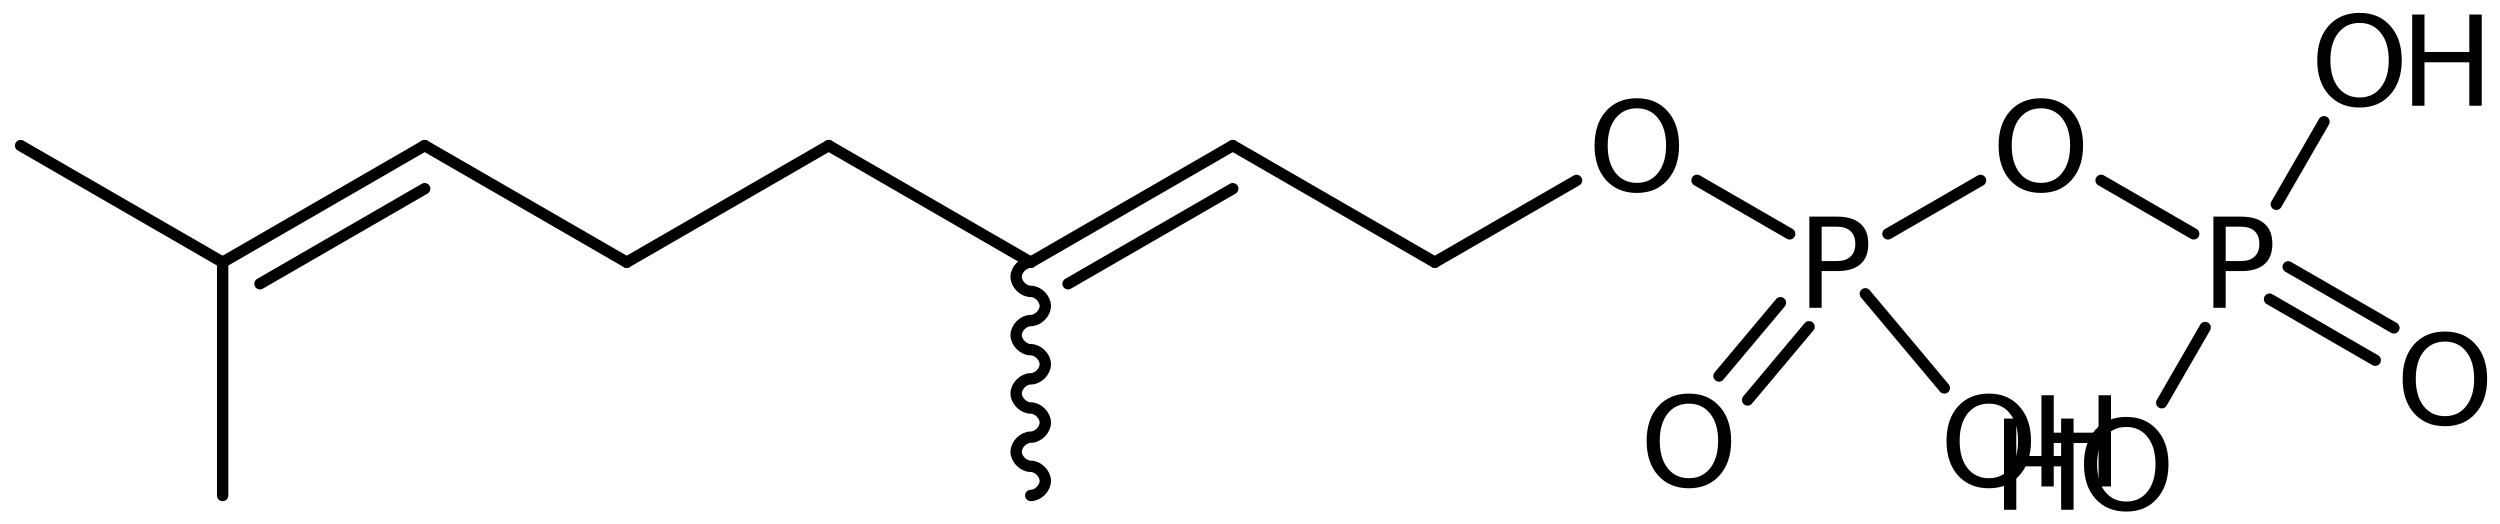
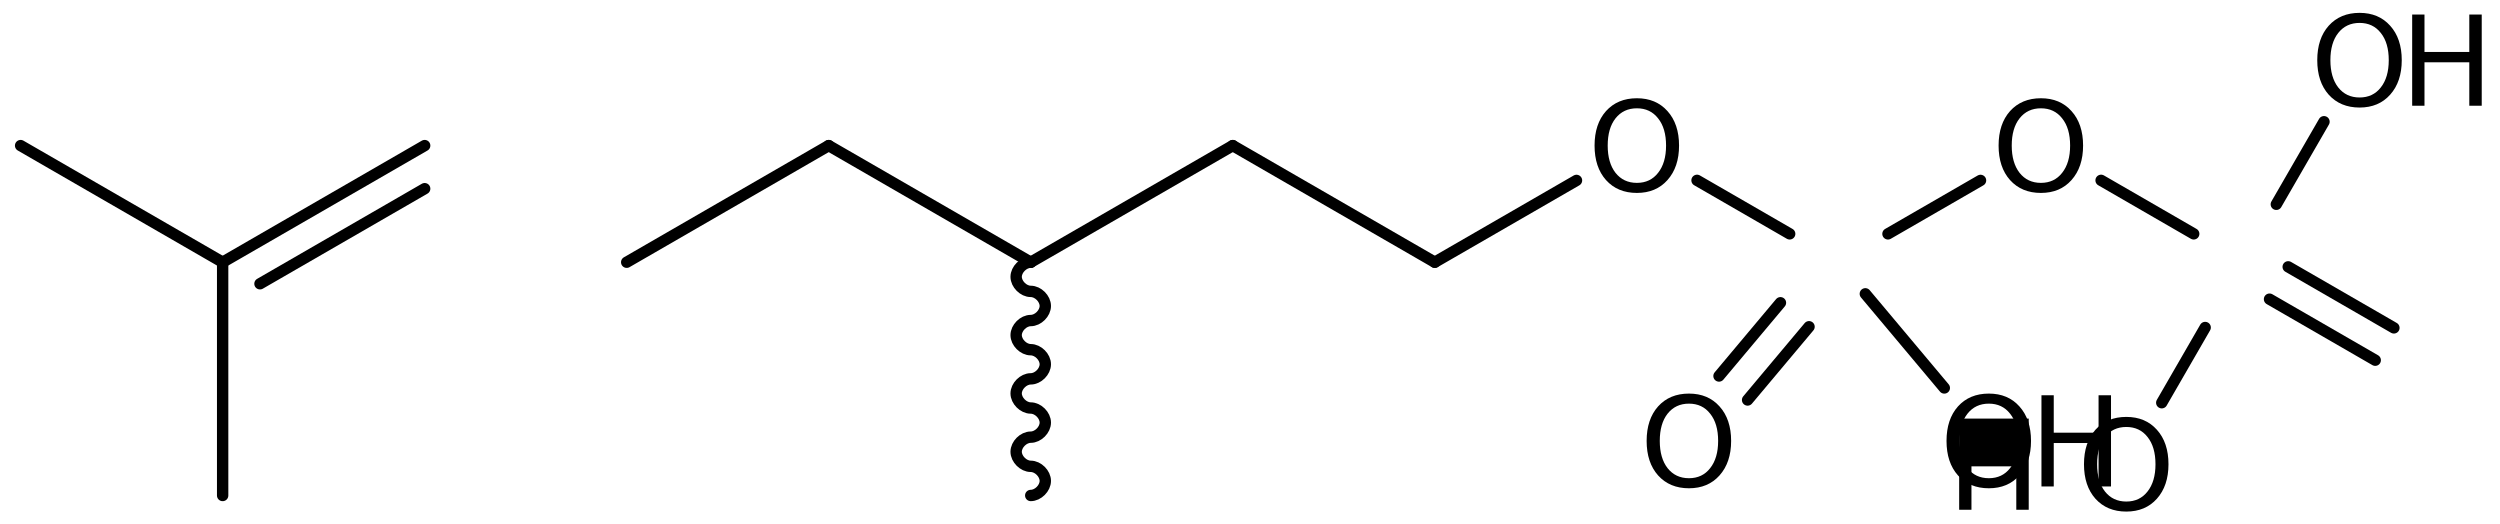
<svg xmlns="http://www.w3.org/2000/svg" version="1.2" width="108.884mm" height="22.841mm" viewBox="0 0 108.884 22.841">
  <desc>Generated by the Chemistry Development Kit (http://github.com/cdk)</desc>
  <g stroke-linecap="round" stroke-linejoin="round" stroke="#000000" stroke-width=".495" fill="#000000">
    <rect x=".0" y=".0" width="109.0" height="23.0" fill="#FFFFFF" stroke="none" />
    <g id="mol1" class="mol">
      <line id="mol1bnd1" class="bond" x1=".898" y1="6.341" x2="9.697" y2="11.421" />
      <g id="mol1bnd2" class="bond">
        <line x1="18.496" y1="6.341" x2="9.697" y2="11.421" />
        <line x1="18.496" y1="8.218" x2="11.323" y2="12.359" />
      </g>
-       <line id="mol1bnd3" class="bond" x1="18.496" y1="6.341" x2="27.295" y2="11.421" />
      <line id="mol1bnd4" class="bond" x1="27.295" y1="11.421" x2="36.093" y2="6.341" />
      <line id="mol1bnd5" class="bond" x1="36.093" y1="6.341" x2="44.892" y2="11.421" />
      <g id="mol1bnd6" class="bond">
        <line x1="53.691" y1="6.341" x2="44.892" y2="11.421" />
-         <line x1="53.691" y1="8.218" x2="46.518" y2="12.359" />
      </g>
      <line id="mol1bnd7" class="bond" x1="53.691" y1="6.341" x2="62.49" y2="11.421" />
      <line id="mol1bnd8" class="bond" x1="62.49" y1="11.421" x2="68.662" y2="7.858" />
      <line id="mol1bnd9" class="bond" x1="73.912" y1="7.855" x2="77.947" y2="10.185" />
      <g id="mol1bnd10" class="bond">
        <line x1="78.79" y1="14.231" x2="76.114" y2="17.421" />
        <line x1="77.545" y1="13.186" x2="74.869" y2="16.376" />
      </g>
      <line id="mol1bnd11" class="bond" x1="81.242" y1="12.797" x2="84.682" y2="16.897" />
      <line id="mol1bnd12" class="bond" x1="82.228" y1="10.185" x2="86.259" y2="7.858" />
      <line id="mol1bnd13" class="bond" x1="91.51" y1="7.855" x2="95.544" y2="10.185" />
      <g id="mol1bnd14" class="bond">
        <line x1="99.659" y1="11.622" x2="104.263" y2="14.28" />
        <line x1="98.846" y1="13.03" x2="103.45" y2="15.688" />
      </g>
      <line id="mol1bnd15" class="bond" x1="96.043" y1="14.264" x2="94.152" y2="17.54" />
      <line id="mol1bnd16" class="bond" x1="99.142" y1="8.898" x2="101.218" y2="5.302" />
      <path id="mol1bnd17" class="bond" d="M44.892 11.421c-.317 -.0 -.635 .317 -.635 .635c.0 .317 .318 .635 .635 .635c.318 -.0 .635 .317 .635 .635c.0 .317 -.317 .635 -.635 .635c-.317 -.0 -.635 .317 -.635 .635c.0 .317 .318 .635 .635 .635c.318 -.0 .635 .317 .635 .635c.0 .317 -.317 .635 -.635 .635c-.317 -.0 -.635 .317 -.635 .635c.0 .317 .318 .635 .635 .635c.318 -.0 .635 .317 .635 .635c.0 .317 -.317 .635 -.635 .635c-.317 -.0 -.635 .317 -.635 .635c.0 .317 .318 .635 .635 .635c.318 -.0 .635 .317 .635 .635c.0 .317 -.317 .635 -.635 .635" fill="none" stroke="#000000" stroke-width=".495" />
      <line id="mol1bnd18" class="bond" x1="9.697" y1="11.421" x2="9.697" y2="21.581" />
      <path id="mol1atm9" class="atom" d="M71.292 4.717q-.584 -.0 -.931 .438q-.34 .432 -.34 1.186q-.0 .748 .34 1.186q.347 .438 .931 .438q.584 -.0 .924 -.438q.347 -.438 .347 -1.186q-.0 -.754 -.347 -1.186q-.34 -.438 -.924 -.438zM71.292 4.279q.833 -.0 1.332 .559q.505 .56 .505 1.503q-.0 .936 -.505 1.502q-.499 .56 -1.332 .56q-.84 -.0 -1.344 -.56q-.499 -.559 -.499 -1.502q-.0 -.943 .499 -1.503q.504 -.559 1.344 -.559z" stroke="none" />
-       <path id="mol1atm10" class="atom" d="M79.339 9.873v1.496h.676q.377 .0 .583 -.195q.207 -.194 .207 -.553q.0 -.359 -.207 -.554q-.206 -.194 -.583 -.194h-.676zM78.804 9.435h1.211q.669 -.0 1.009 .304q.347 .298 .347 .882q-.0 .59 -.347 .888q-.34 .298 -1.009 .298h-.676v1.6h-.535v-3.972z" stroke="none" />
      <path id="mol1atm11" class="atom" d="M73.56 17.58q-.584 -.0 -.931 .438q-.34 .432 -.34 1.186q-.0 .748 .34 1.186q.347 .438 .931 .438q.584 -.0 .924 -.438q.347 -.438 .347 -1.186q.0 -.754 -.347 -1.186q-.34 -.438 -.924 -.438zM73.56 17.142q.833 -.0 1.332 .559q.505 .56 .505 1.503q-.0 .936 -.505 1.502q-.499 .56 -1.332 .56q-.84 -.0 -1.344 -.56q-.499 -.559 -.499 -1.502q-.0 -.943 .499 -1.503q.504 -.559 1.344 -.559z" stroke="none" />
      <g id="mol1atm12" class="atom">
        <path d="M86.621 17.58q-.584 -.0 -.93 .438q-.341 .432 -.341 1.186q.0 .748 .341 1.186q.346 .438 .93 .438q.584 -.0 .925 -.438q.347 -.438 .347 -1.186q-.0 -.754 -.347 -1.186q-.341 -.438 -.925 -.438zM86.621 17.142q.834 -.0 1.332 .559q.505 .56 .505 1.503q.0 .936 -.505 1.502q-.498 .56 -1.332 .56q-.839 -.0 -1.344 -.56q-.499 -.559 -.499 -1.502q.0 -.943 .499 -1.503q.505 -.559 1.344 -.559z" stroke="none" />
        <path d="M88.913 17.215h.535v1.63h1.952v-1.63h.542v3.972h-.542v-1.892h-1.952v1.892h-.535v-3.972z" stroke="none" />
      </g>
      <path id="mol1atm13" class="atom" d="M88.889 4.717q-.584 -.0 -.93 .438q-.341 .432 -.341 1.186q.0 .748 .341 1.186q.346 .438 .93 .438q.584 -.0 .925 -.438q.347 -.438 .347 -1.186q-.0 -.754 -.347 -1.186q-.341 -.438 -.925 -.438zM88.889 4.279q.834 -.0 1.332 .559q.505 .56 .505 1.503q.0 .936 -.505 1.502q-.498 .56 -1.332 .56q-.839 -.0 -1.344 -.56q-.499 -.559 -.499 -1.502q.0 -.943 .499 -1.503q.505 -.559 1.344 -.559z" stroke="none" />
-       <path id="mol1atm14" class="atom" d="M96.937 9.873v1.496h.675q.377 .0 .584 -.195q.207 -.194 .207 -.553q-.0 -.359 -.207 -.554q-.207 -.194 -.584 -.194h-.675zM96.402 9.435h1.21q.669 -.0 1.01 .304q.347 .298 .347 .882q-.0 .59 -.347 .888q-.341 .298 -1.01 .298h-.675v1.6h-.535v-3.972z" stroke="none" />
-       <path id="mol1atm15" class="atom" d="M106.487 14.877q-.584 -.0 -.931 .438q-.34 .432 -.34 1.186q-.0 .748 .34 1.186q.347 .438 .931 .438q.584 -.0 .925 -.438q.346 -.438 .346 -1.186q.0 -.754 -.346 -1.186q-.341 -.438 -.925 -.438zM106.487 14.439q.833 -.0 1.332 .559q.505 .56 .505 1.503q-.0 .936 -.505 1.502q-.499 .56 -1.332 .56q-.839 -.0 -1.344 -.56q-.499 -.559 -.499 -1.502q.0 -.943 .499 -1.503q.505 -.559 1.344 -.559z" stroke="none" />
      <g id="mol1atm16" class="atom">
        <path d="M92.608 18.596q-.584 -.0 -.93 .437q-.341 .432 -.341 1.187q-.0 .748 .341 1.186q.346 .438 .93 .438q.584 -.0 .925 -.438q.346 -.438 .346 -1.186q.0 -.755 -.346 -1.187q-.341 -.437 -.925 -.437zM92.608 18.158q.833 -.0 1.332 .559q.505 .56 .505 1.503q.0 .936 -.505 1.502q-.499 .559 -1.332 .559q-.839 .0 -1.344 -.559q-.499 -.56 -.499 -1.502q.0 -.943 .499 -1.503q.505 -.559 1.344 -.559z" stroke="none" />
-         <path d="M87.282 18.231h.535v1.63h1.953v-1.63h.541v3.971h-.541v-1.891h-1.953v1.891h-.535v-3.971z" stroke="none" />
+         <path d="M87.282 18.231h.535v1.63v-1.63h.541v3.971h-.541v-1.891h-1.953v1.891h-.535v-3.971z" stroke="none" />
      </g>
      <g id="mol1atm17" class="atom">
        <path d="M102.768 .998q-.584 -.0 -.93 .438q-.341 .432 -.341 1.186q-.0 .748 .341 1.186q.346 .438 .93 .438q.584 -.0 .925 -.438q.346 -.438 .346 -1.186q.0 -.754 -.346 -1.186q-.341 -.438 -.925 -.438zM102.768 .56q.833 -.0 1.332 .56q.505 .559 .505 1.502q.0 .937 -.505 1.502q-.499 .56 -1.332 .56q-.839 -.0 -1.344 -.56q-.499 -.559 -.499 -1.502q.0 -.943 .499 -1.502q.505 -.56 1.344 -.56z" stroke="none" />
        <path d="M105.059 .633h.536v1.63h1.952v-1.63h.541v3.972h-.541v-1.892h-1.952v1.892h-.536v-3.972z" stroke="none" />
      </g>
    </g>
  </g>
</svg>